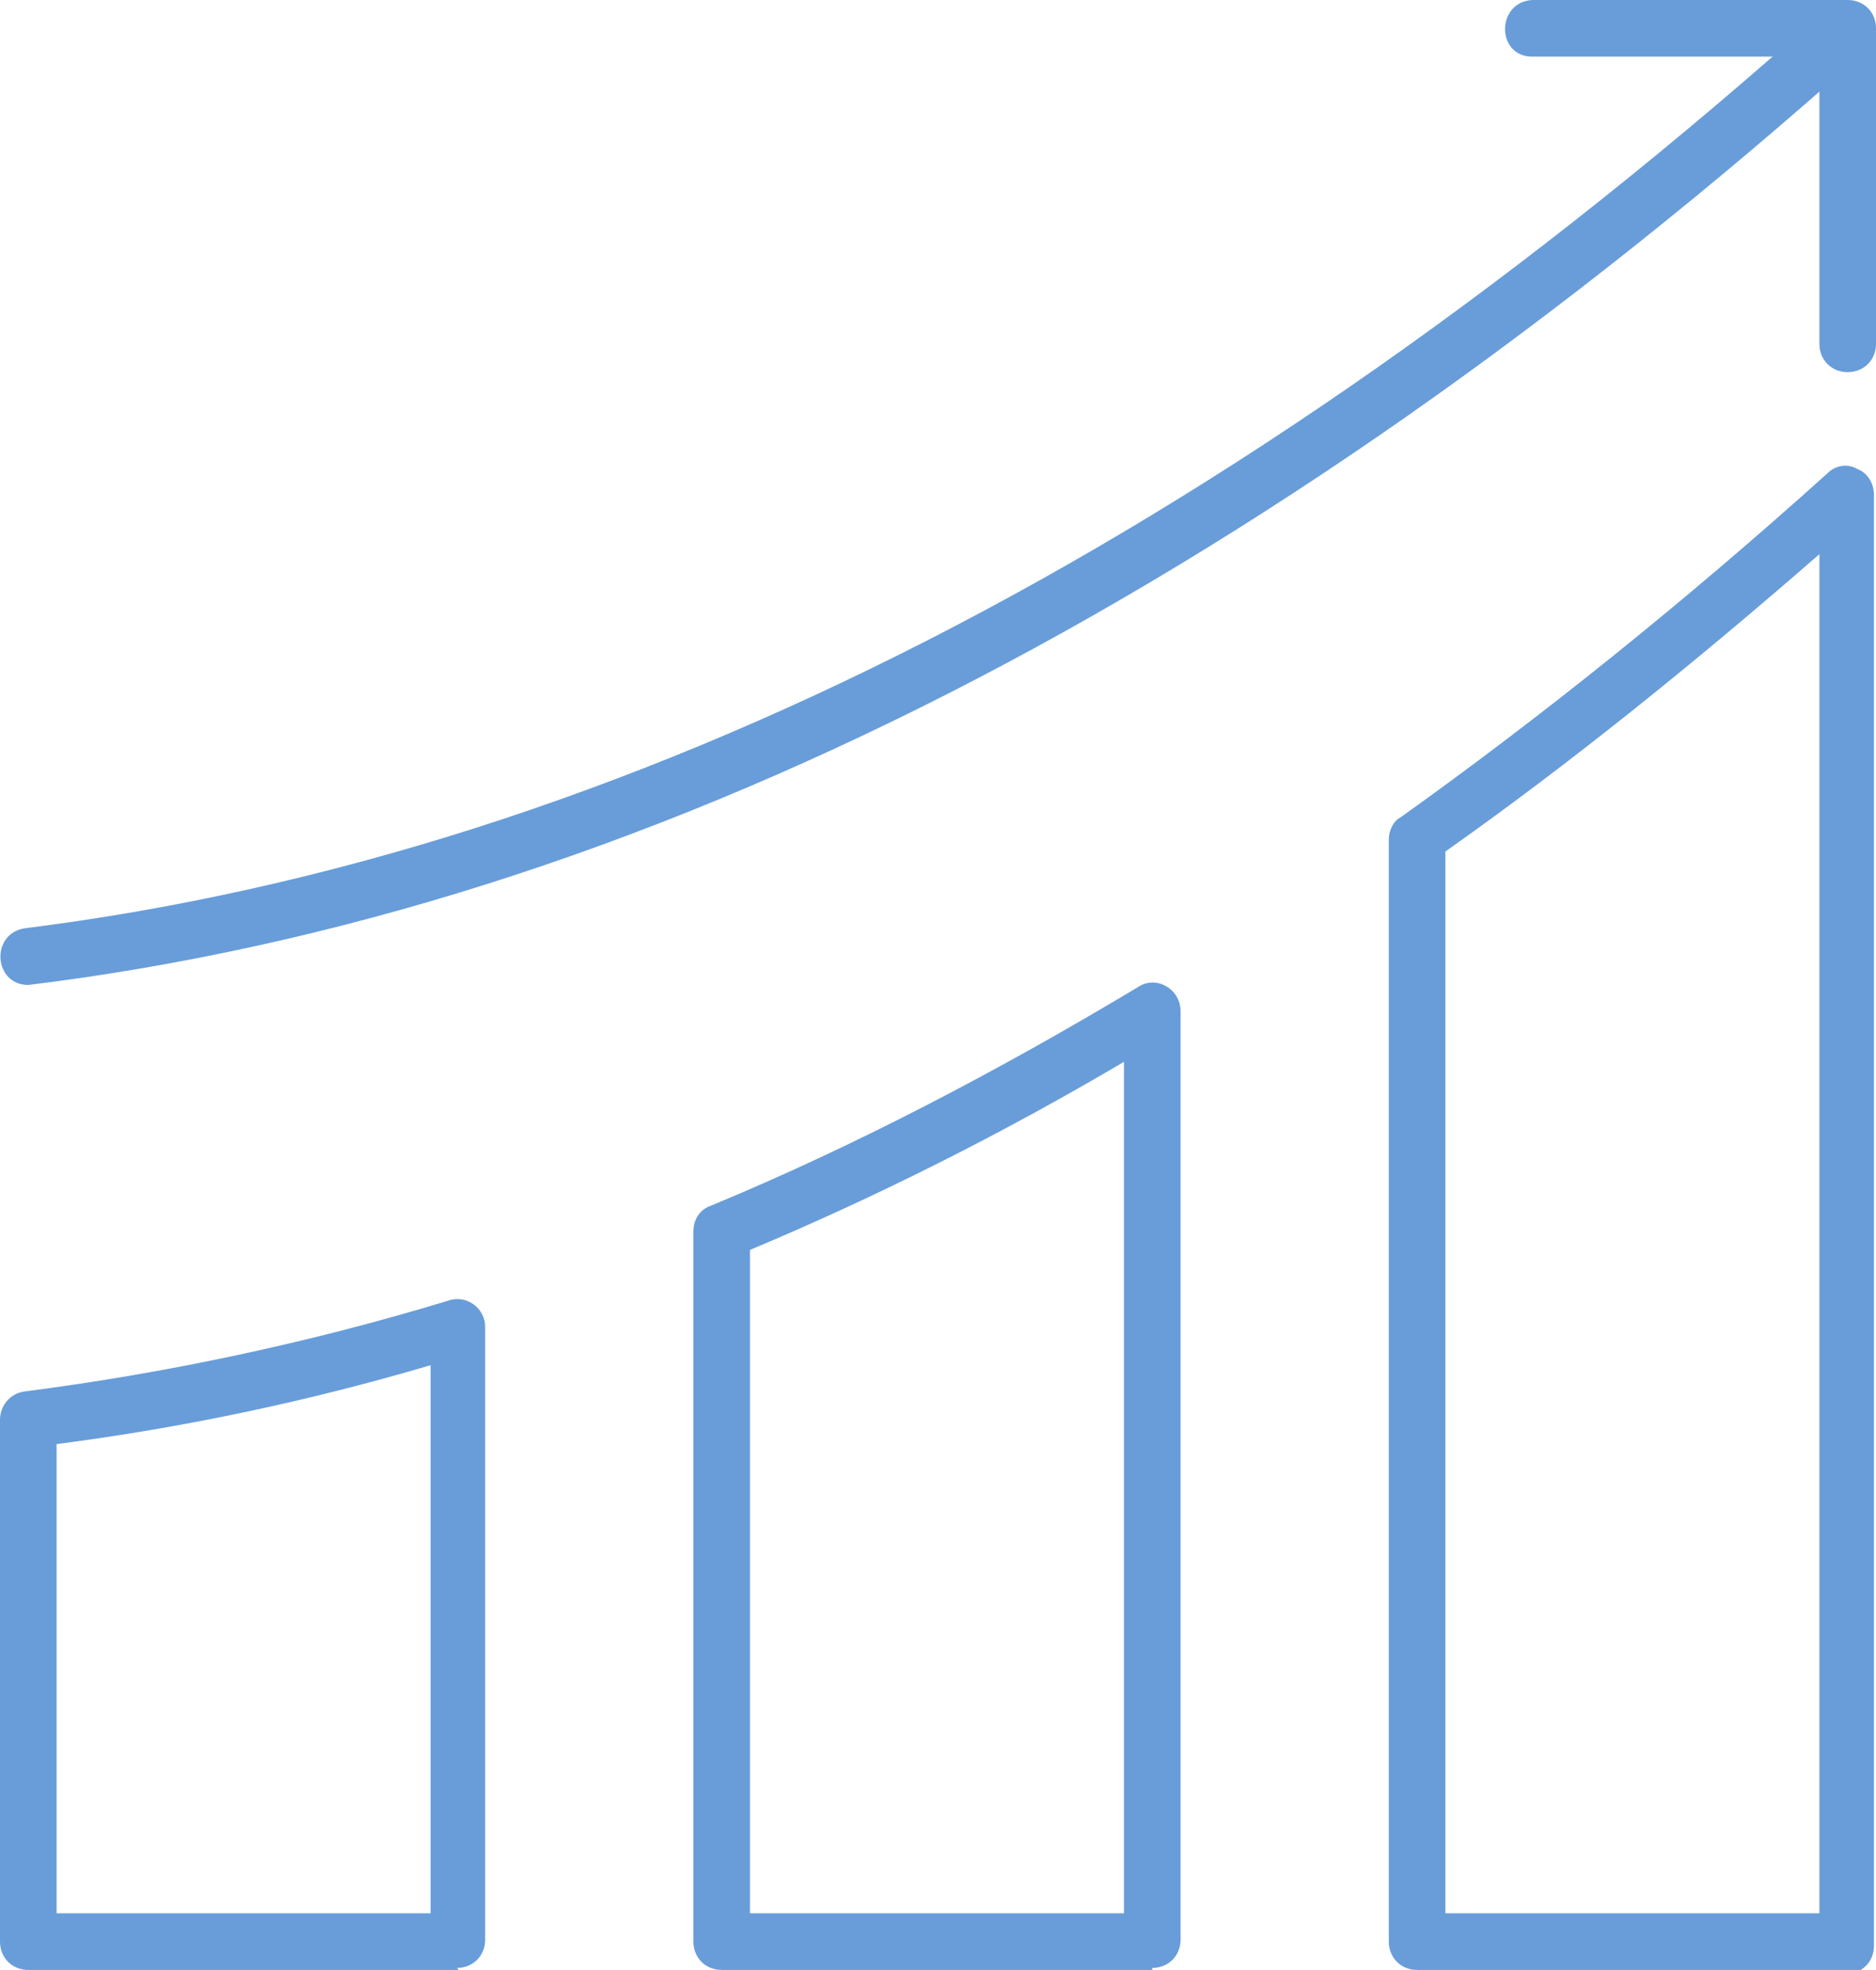
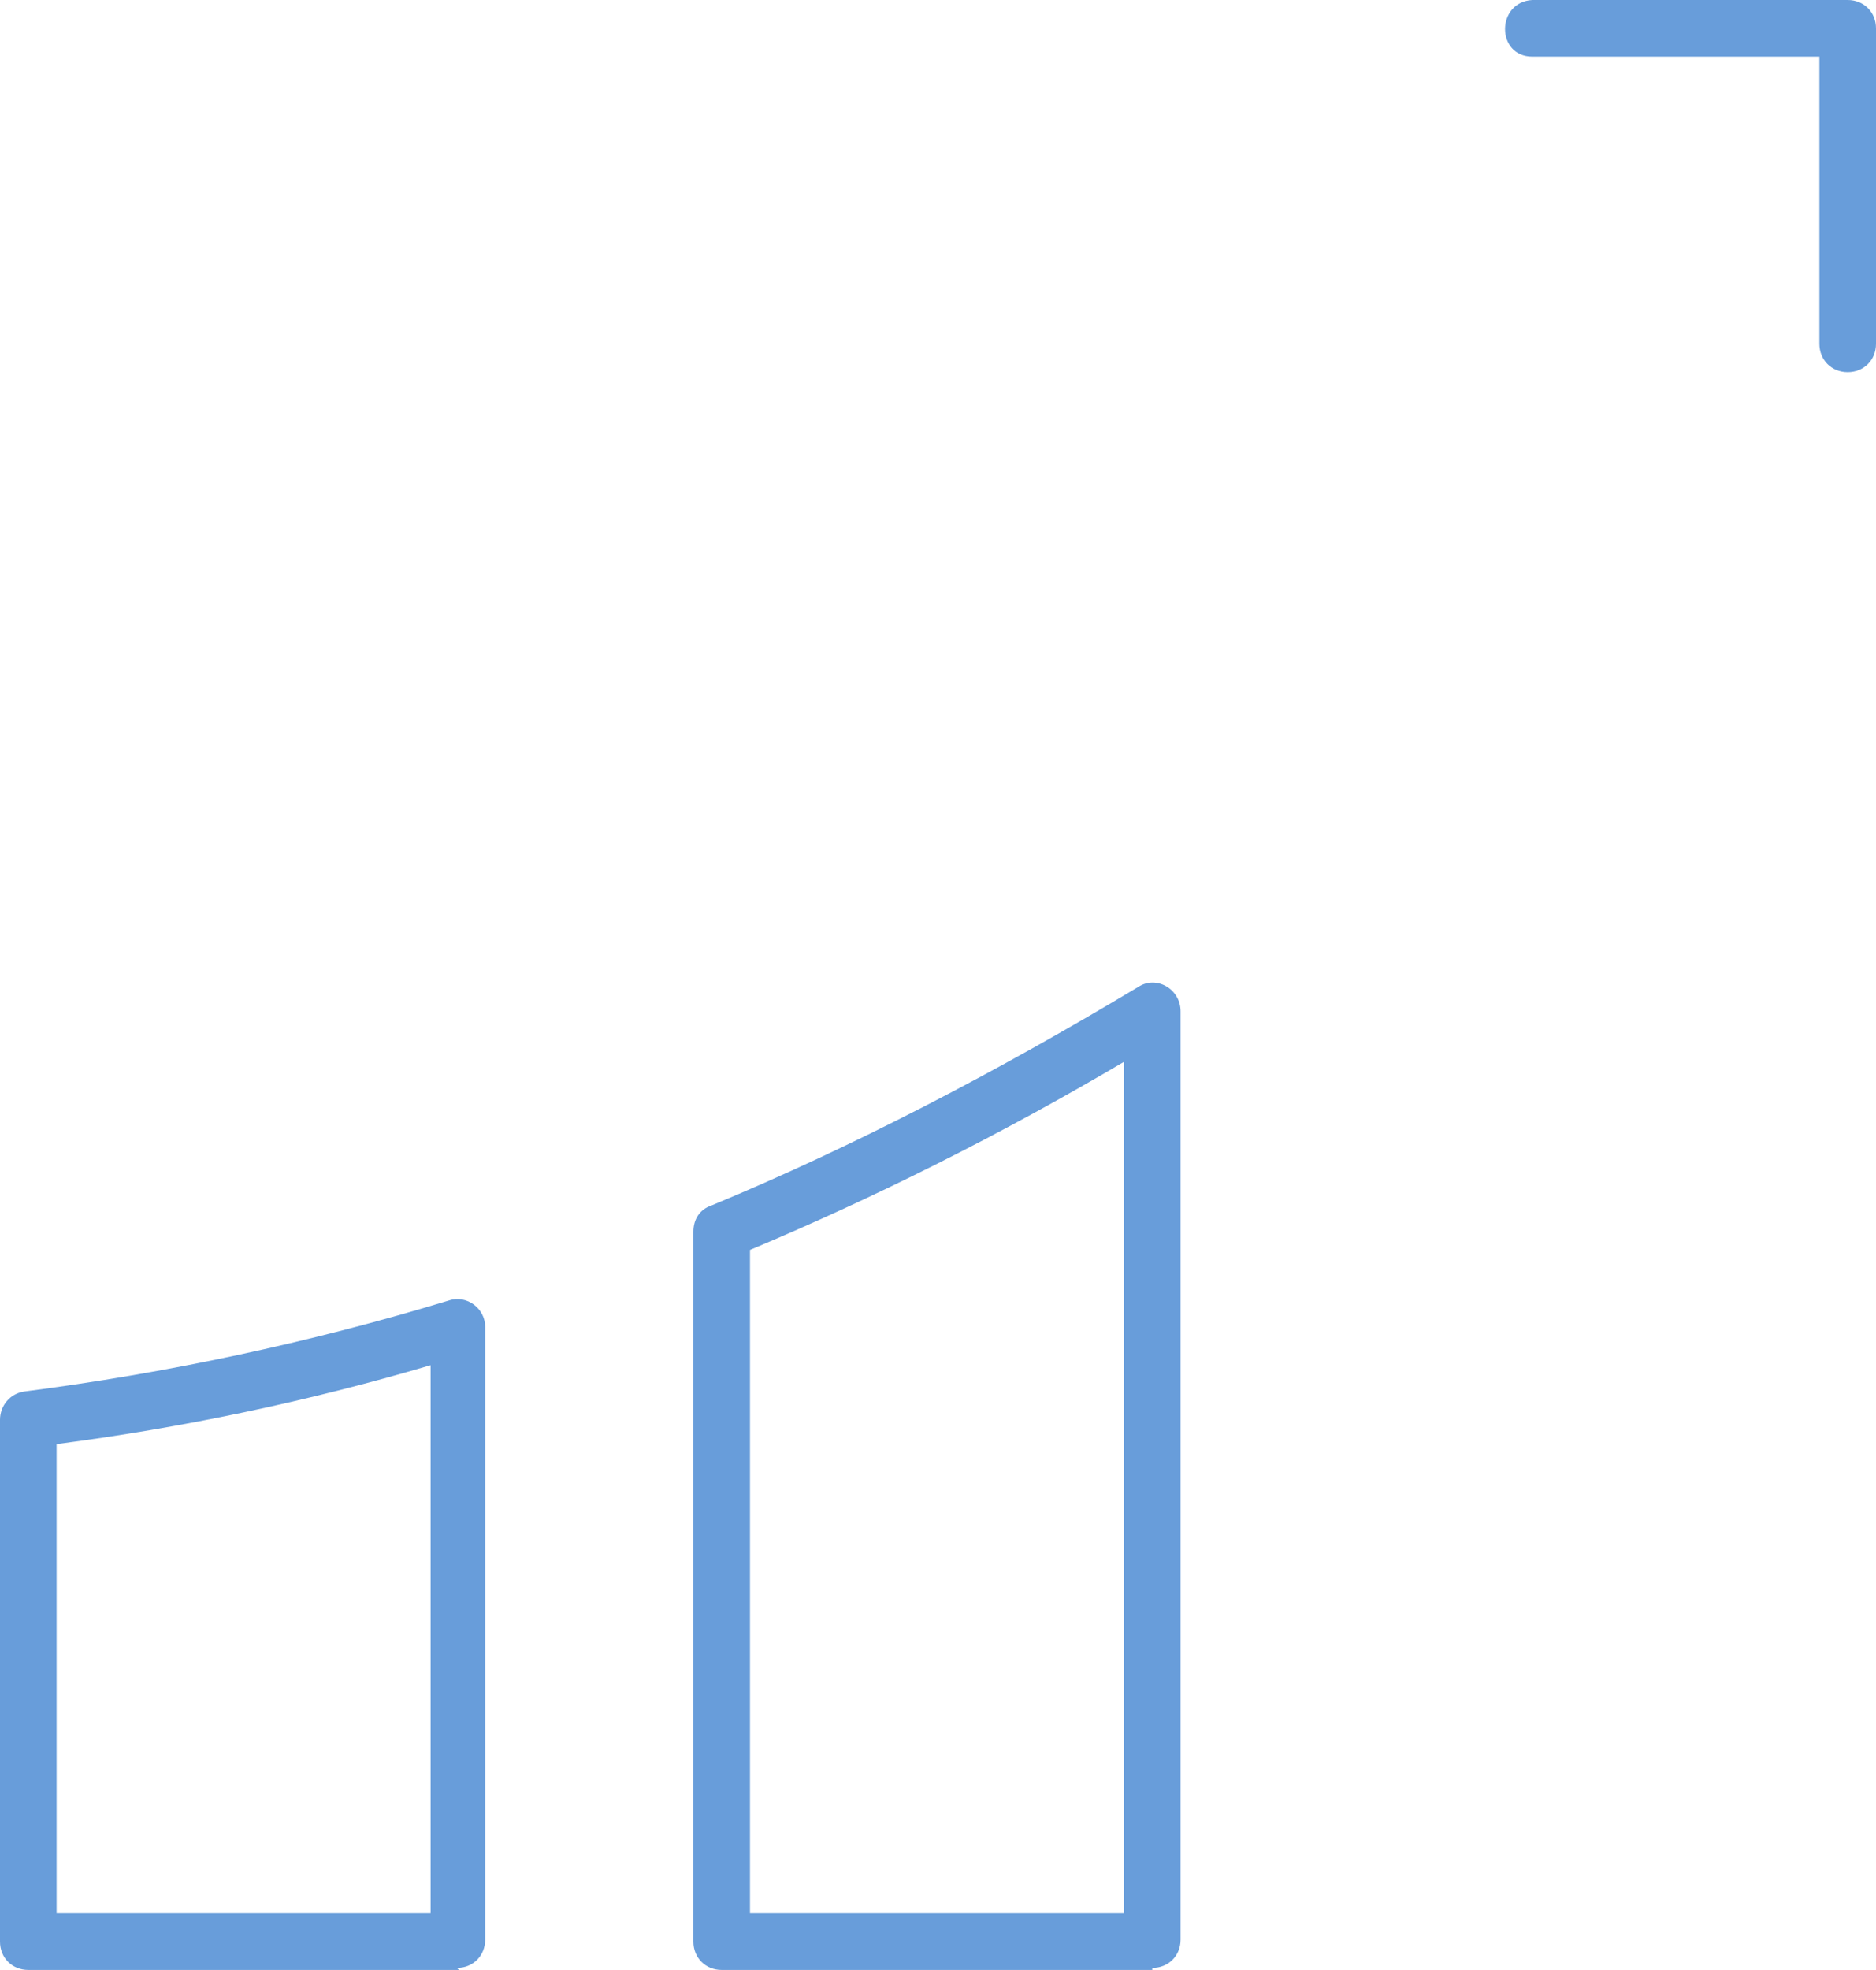
<svg xmlns="http://www.w3.org/2000/svg" id="uuid-854ff44c-9a61-4d3a-afd3-ce2ac7f033df" viewBox="0 0 92.8 97.4">
  <g id="uuid-0f98f219-e741-4a63-a339-1aaba0329dc6">
    <path d="M22.7,97.4H1.4c-.8,0-1.4-.6-1.4-1.4v-25.8c0-.7.5-1.3,1.2-1.4,7-.9,14.1-2.4,21-4.5.9-.3,1.8.4,1.8,1.3,0,0,0,30.3,0,30.3,0,.8-.6,1.4-1.4,1.4ZM2.8,94.6h18.5v-27.1c-6.1,1.8-12.3,3.1-18.5,3.9v23.1Z" fill="#689dda" />
-     <path d="M1.4,48.7c-1.7,0-1.9-2.5-.2-2.8C30.8,42.2,60.8,26.9,90.4.4c.6-.5,1.5-.5,2,.1.5.6.5,1.5-.1,2C62.2,29.4,31.6,45,1.4,48.7Z" fill="#689dda" />
    <path d="M57,97.4h-21.3c-.8,0-1.4-.6-1.4-1.4v-35.1c0-.6.3-1.1.9-1.3,7-2.9,14.1-6.6,21.1-10.8.9-.6,2.1.1,2.1,1.2,0,0,0,45.9,0,45.9,0,.8-.6,1.4-1.4,1.4ZM37.1,94.6h18.5v-42.1c-6.1,3.6-12.3,6.7-18.5,9.3v32.8Z" fill="#689dda" />
-     <path d="M91.4,97.4h-21.3c-.8,0-1.4-.6-1.4-1.4v-54.5c0-.4.2-.9.6-1.1,7-5,14.1-10.7,21.1-17,.4-.4,1-.5,1.5-.2.5.2.8.7.8,1.3v71.7c0,.8-.6,1.4-1.4,1.4ZM71.5,94.6h18.5V27.4c-6.2,5.4-12.4,10.4-18.5,14.7v52.4Z" fill="#689dda" />
    <path d="M91.4,18.4c-.8,0-1.4-.6-1.4-1.4V2.8h-14.2c-1.8,0-1.8-2.7,0-2.8,0,0,15.6,0,15.6,0,.8,0,1.4.6,1.4,1.4v15.6c0,.8-.6,1.4-1.4,1.4Z" fill="#689dda" />
  </g>
</svg>